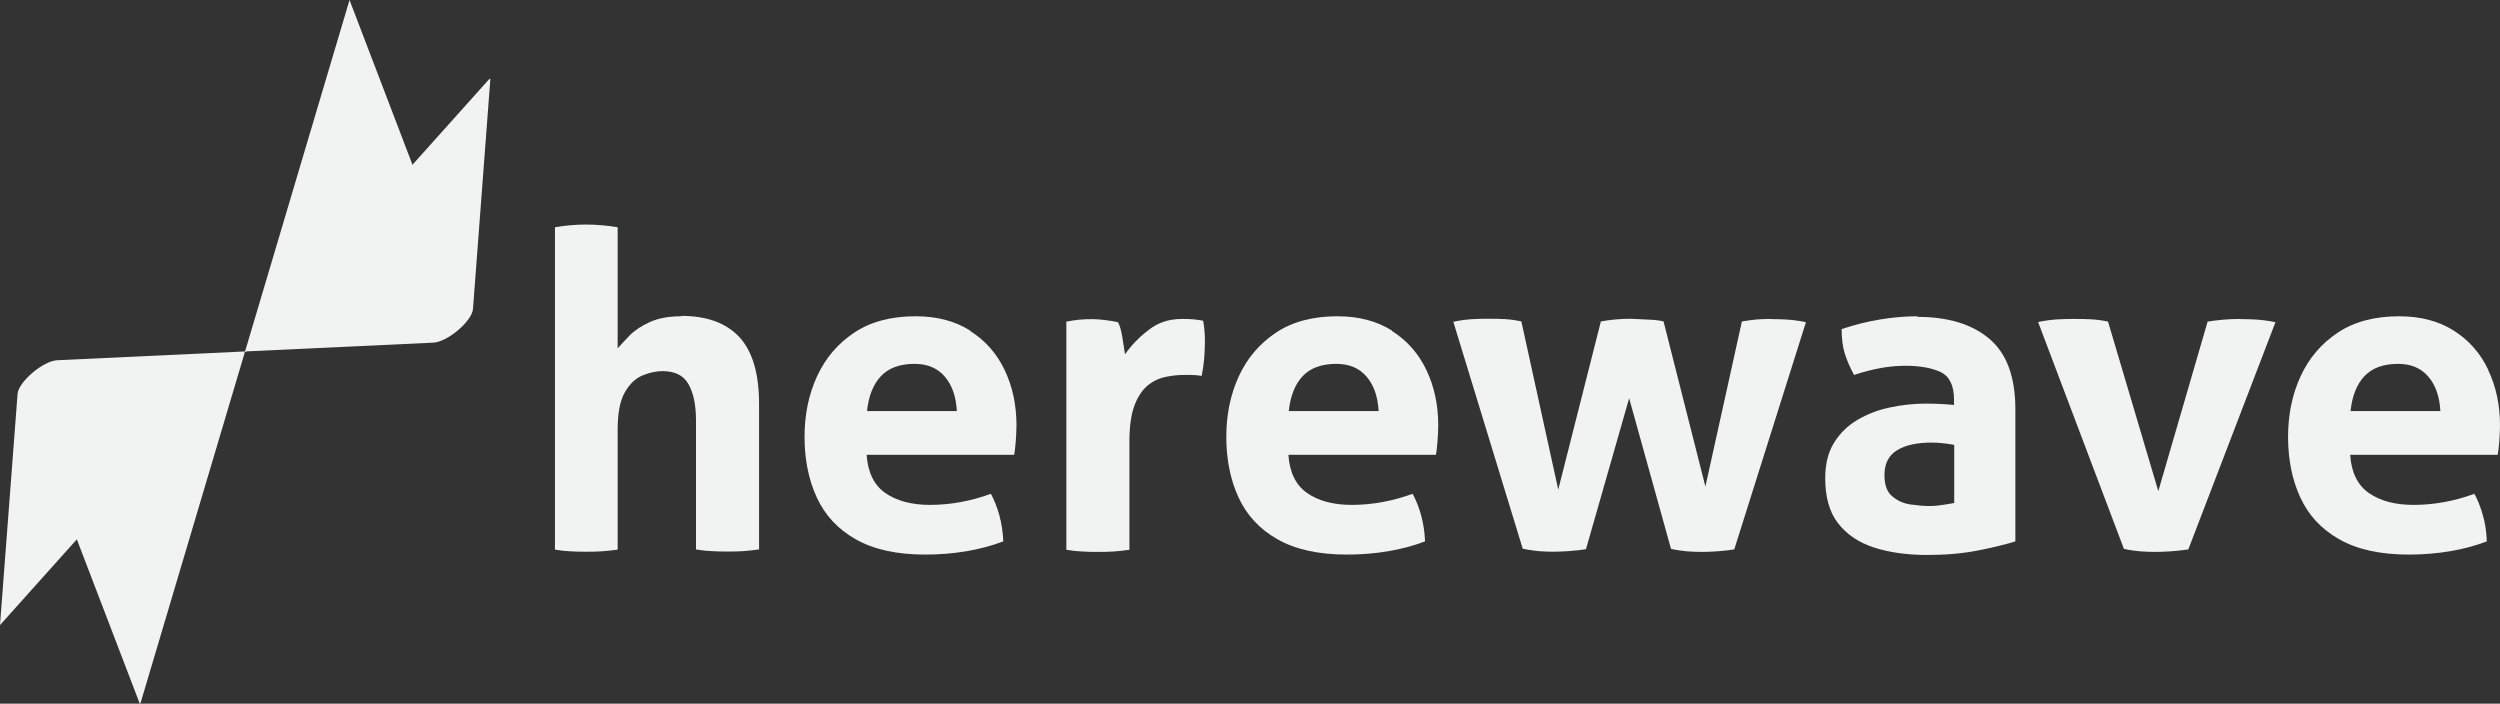
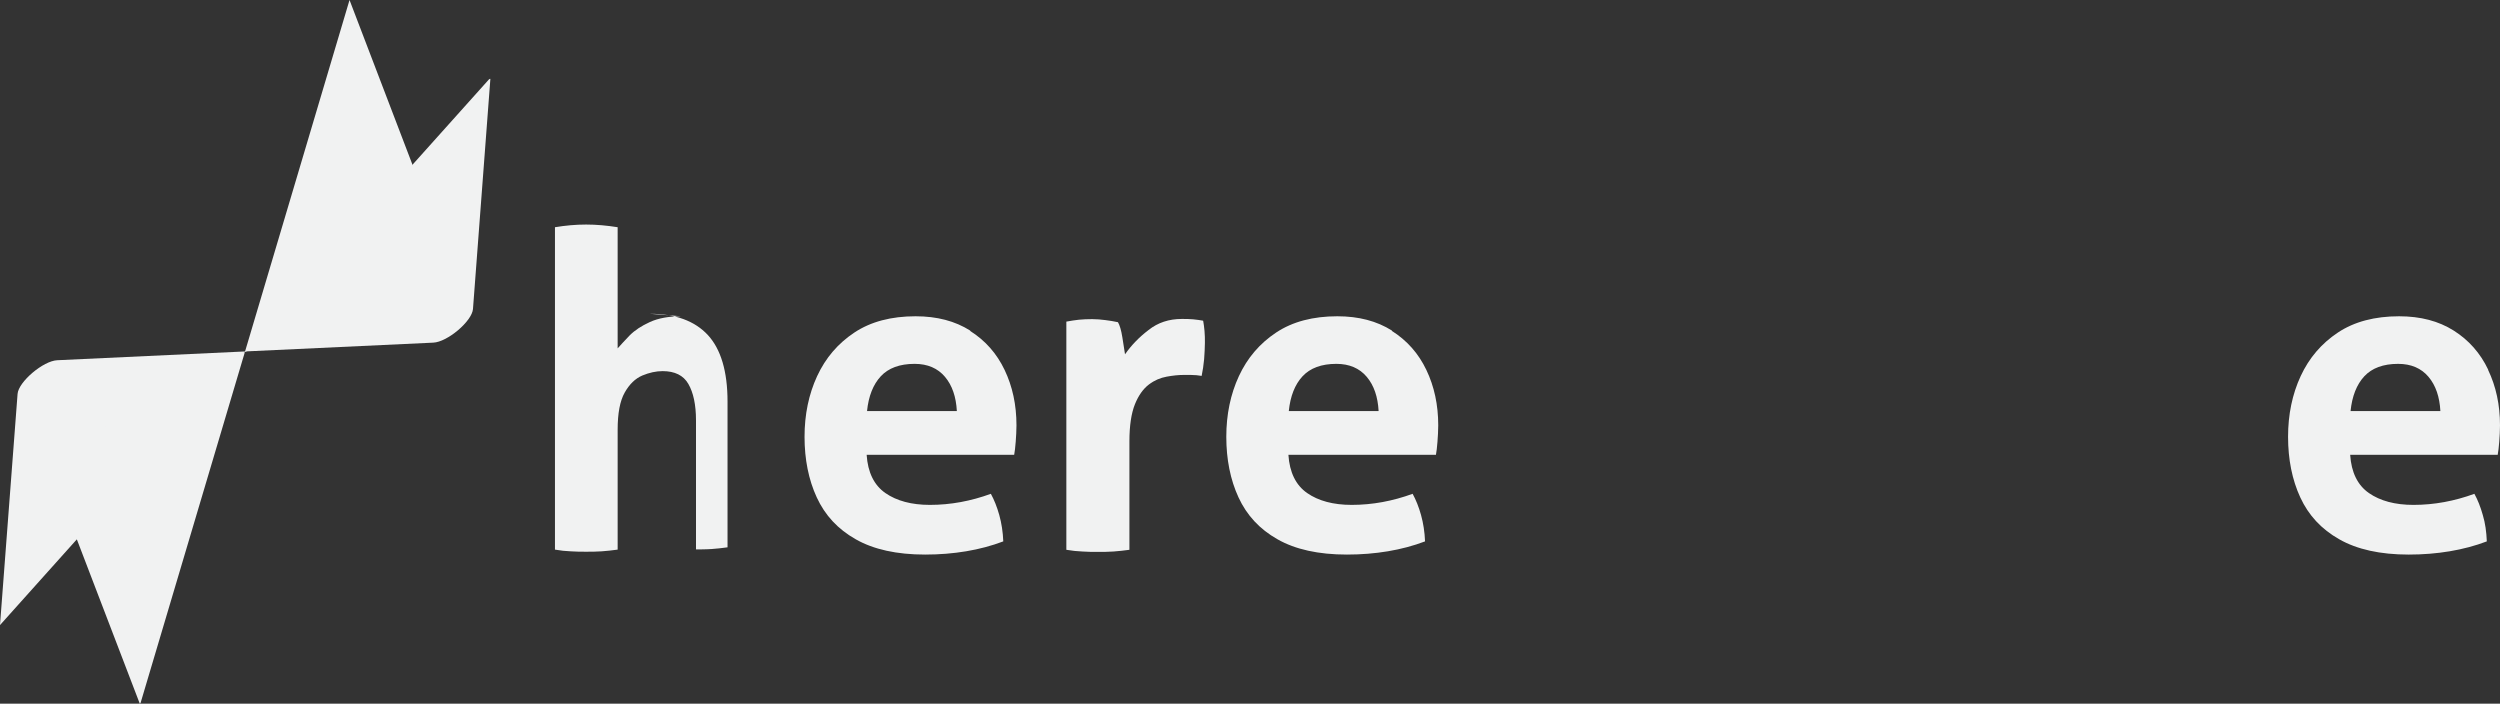
<svg xmlns="http://www.w3.org/2000/svg" id="Layer_2" data-name="Layer 2" viewBox="0 0 130.82 36.82">
  <rect x="0" y="0" width="130.82" height="36.82" fill="#333333" stroke="none" />
  <defs>
    <style>
      .cls-1 {
        fill: #f1f2f2;
        stroke-width: 0px;
      }
    </style>
  </defs>
  <g id="Layer_1-2" data-name="Layer 1">
    <g>
      <path class="cls-1" d="m25.66,4.13l-.91,12.04c-.05.64-1.34,1.73-2.08,1.76l-19.67.92c-.74.03-2.03,1.13-2.08,1.76l-.92,12.1L25.59,4.15s.07-.04.06-.02Z" />
      <path class="cls-1" d="m7.31,36.81l-4.32-11.28c-.23-.6.47-2.13,1.12-2.48l17.39-9.24c.66-.35,1.35-1.89,1.12-2.48L18.29,0,7.36,36.77s-.04.07-.05.05Z" />
      <g>
-         <path class="cls-1" d="m35.65,16.55c-.65,0-1.2.1-1.64.3-.44.2-.79.43-1.06.7-.26.27-.47.5-.63.68v-6.34c-.56-.09-1.11-.14-1.65-.14s-1.09.05-1.63.14v16.87c.28.05.55.08.83.09.27.02.54.02.8.02s.53,0,.81-.02.56-.05.84-.09v-6.27c0-.86.12-1.51.37-1.95.25-.44.55-.73.92-.89.36-.15.72-.23,1.06-.23.64,0,1.09.22,1.35.67.26.45.4,1.08.4,1.91v6.75c.28.05.56.08.84.09.28.02.55.02.81.02s.54,0,.81-.02c.28-.02.56-.05.84-.09v-7.63c0-1.58-.35-2.74-1.03-3.48-.69-.74-1.7-1.11-3.04-1.11Z" />
+         <path class="cls-1" d="m35.65,16.55c-.65,0-1.2.1-1.64.3-.44.2-.79.43-1.06.7-.26.27-.47.5-.63.68v-6.34c-.56-.09-1.11-.14-1.65-.14s-1.09.05-1.63.14v16.87c.28.05.55.08.83.09.27.02.54.02.8.02s.53,0,.81-.02.56-.05.84-.09v-6.27c0-.86.12-1.51.37-1.95.25-.44.55-.73.92-.89.36-.15.72-.23,1.06-.23.64,0,1.09.22,1.35.67.26.45.4,1.08.4,1.91v6.75s.54,0,.81-.02c.28-.02.56-.05.84-.09v-7.63c0-1.58-.35-2.74-1.03-3.48-.69-.74-1.7-1.11-3.04-1.11Z" />
        <path class="cls-1" d="m50.77,17.3c-.79-.5-1.74-.75-2.86-.75-1.27,0-2.34.28-3.2.85-.86.57-1.51,1.33-1.95,2.28-.44.95-.66,2.01-.66,3.18s.21,2.24.64,3.17c.43.93,1.1,1.66,2.04,2.19.93.53,2.14.8,3.63.8s2.88-.23,4.09-.69c-.02-.49-.09-.95-.21-1.38-.12-.43-.27-.8-.44-1.11-1.04.38-2.1.58-3.19.58-.96,0-1.74-.21-2.33-.62-.59-.41-.92-1.08-.98-2h7.72c.03-.17.06-.4.08-.68.02-.28.04-.57.04-.86,0-1.08-.21-2.04-.62-2.9-.41-.86-1.01-1.54-1.8-2.04Zm-5.4,4.21c.08-.78.32-1.39.72-1.82.4-.43.99-.65,1.77-.65.68,0,1.21.23,1.59.68.38.45.58,1.05.62,1.79h-4.7Z" />
        <path class="cls-1" d="m62.95,16.78c-.15-.03-.33-.05-.51-.07-.19-.02-.39-.02-.6-.02-.67,0-1.25.19-1.74.58-.5.38-.91.81-1.23,1.27-.03-.22-.08-.51-.14-.89-.06-.38-.14-.64-.23-.79-.22-.05-.44-.08-.66-.11-.23-.03-.45-.05-.69-.05-.25,0-.48.01-.69.03-.21.02-.43.06-.66.1v11.94c.29.05.58.08.85.09.27.02.54.02.8.02s.53,0,.81-.02.56-.05.84-.09v-5.67c0-.83.1-1.48.29-1.95.19-.47.44-.81.73-1.03s.6-.35.93-.41c.33-.06.62-.09.88-.09h.38c.21,0,.4.02.57.05.06-.28.1-.57.13-.88.02-.31.04-.59.04-.85,0-.21,0-.42-.02-.62-.02-.2-.04-.38-.07-.53Z" />
        <path class="cls-1" d="m72.84,17.3c-.79-.5-1.74-.75-2.86-.75-1.27,0-2.34.28-3.2.85-.86.57-1.51,1.33-1.95,2.28-.44.95-.66,2.01-.66,3.18s.21,2.24.64,3.17c.43.93,1.1,1.66,2.04,2.19.93.53,2.14.8,3.63.8s2.88-.23,4.09-.69c-.02-.49-.09-.95-.21-1.38-.12-.43-.27-.8-.44-1.11-1.04.38-2.1.58-3.19.58-.96,0-1.74-.21-2.33-.62-.59-.41-.92-1.08-.98-2h7.72c.03-.17.06-.4.08-.68.02-.28.04-.57.04-.86,0-1.08-.21-2.04-.62-2.9-.41-.86-1.01-1.54-1.8-2.04Zm-5.4,4.21c.08-.78.32-1.39.72-1.82.4-.43.99-.65,1.77-.65.68,0,1.21.23,1.59.68.38.45.58,1.05.62,1.79h-4.7Z" />
-         <path class="cls-1" d="m92.68,16.69c-.29,0-.56.01-.79.03s-.48.06-.74.1l-1.91,8.64-2.19-8.64c-.2-.05-.43-.08-.7-.09s-.6-.03-1-.05c-.56,0-1.08.05-1.58.14l-2.23,8.8-1.93-8.8c-.26-.06-.54-.1-.84-.12-.29-.02-.6-.02-.91-.02-.22,0-.49,0-.8.02-.32.02-.66.06-1.01.14l3.63,11.87c.26.06.54.1.83.13.29.02.54.03.76.03s.48-.01.8-.03c.32-.02.62-.06.92-.1l2.26-7.9,2.19,7.88c.26.06.54.1.83.13.29.02.55.03.78.03.22,0,.48-.01.8-.03.32-.02.62-.06.9-.1l3.75-11.89c-.37-.08-.71-.12-1.01-.14-.3-.02-.56-.02-.78-.02Z" />
-         <path class="cls-1" d="m100.33,16.55c-.59,0-1.23.05-1.91.16-.68.11-1.36.28-2.05.51,0,.49.05.91.16,1.27.11.35.27.73.49,1.13.96-.32,1.85-.48,2.67-.48.77,0,1.4.11,1.86.33.46.22.7.7.7,1.44v.28c-.53-.05-1.02-.07-1.49-.07-.62,0-1.24.07-1.86.2s-1.19.35-1.7.65c-.51.3-.92.7-1.23,1.2-.31.5-.46,1.12-.46,1.86,0,.98.22,1.77.67,2.35.45.58,1.08,1.01,1.88,1.27.81.26,1.74.39,2.79.39.98,0,1.85-.08,2.63-.23.77-.15,1.43-.31,1.98-.48v-6.91c0-1.69-.45-2.92-1.36-3.69-.91-.77-2.17-1.15-3.78-1.15Zm1.93,9.77c-.17.03-.37.07-.6.1-.23.04-.46.06-.7.06-.28,0-.6-.03-.97-.08s-.69-.19-.96-.42c-.28-.22-.42-.59-.42-1.12,0-.6.22-1.03.66-1.3.44-.27,1.04-.4,1.8-.4.37,0,.77.04,1.19.12v3.04Z" />
-         <path class="cls-1" d="m117.24,16.69c-.6,0-1.18.05-1.72.14l-2.58,8.87-2.63-8.87c-.26-.06-.55-.1-.86-.12-.31-.02-.62-.02-.93-.02-.23,0-.51,0-.83.02-.32.02-.66.06-1.04.14l4.49,11.87c.26.06.54.1.84.13.29.02.56.03.79.03.22,0,.49-.01.81-.03.33-.02.64-.06.93-.1l4.56-11.89c-.39-.08-.73-.12-1.03-.14-.3-.02-.57-.02-.8-.02Z" />
        <path class="cls-1" d="m130.2,19.34c-.41-.86-1.01-1.54-1.8-2.04-.79-.5-1.74-.75-2.86-.75-1.27,0-2.34.28-3.2.85-.86.57-1.51,1.33-1.95,2.28-.44.95-.66,2.01-.66,3.18s.21,2.24.64,3.17c.43.93,1.1,1.66,2.04,2.19.93.53,2.14.8,3.63.8s2.88-.23,4.09-.69c-.02-.49-.08-.95-.21-1.38-.12-.43-.27-.8-.44-1.11-1.04.38-2.1.58-3.19.58-.96,0-1.74-.21-2.33-.62-.59-.41-.92-1.08-.98-2h7.72c.03-.17.06-.4.08-.68s.04-.57.04-.86c0-1.08-.21-2.04-.62-2.9Zm-7.2,2.17c.08-.78.32-1.39.72-1.82.4-.43.99-.65,1.77-.65.68,0,1.21.23,1.59.68.38.45.58,1.05.62,1.79h-4.7Z" />
      </g>
    </g>
  </g>
</svg>